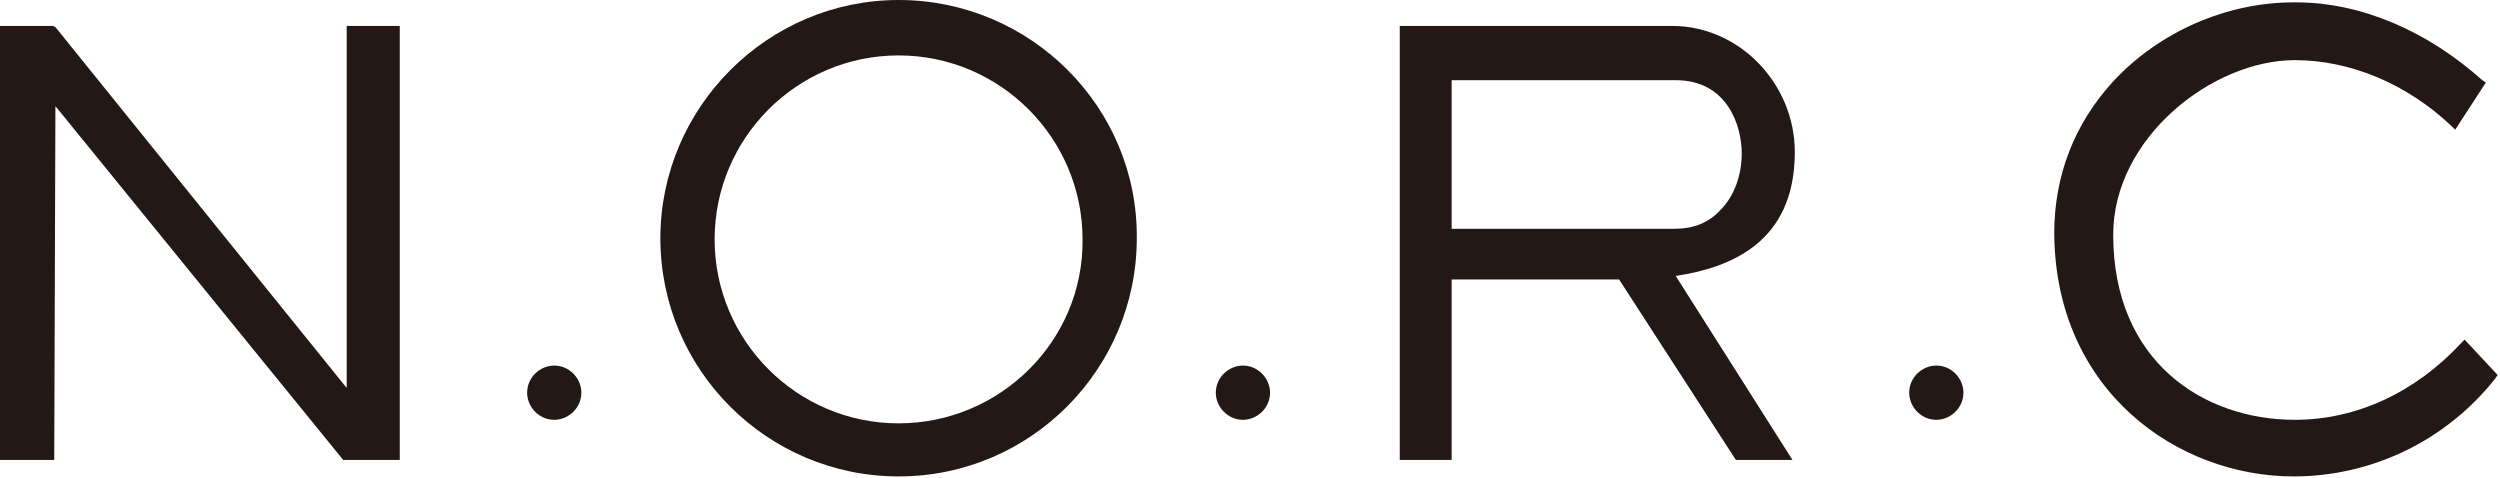
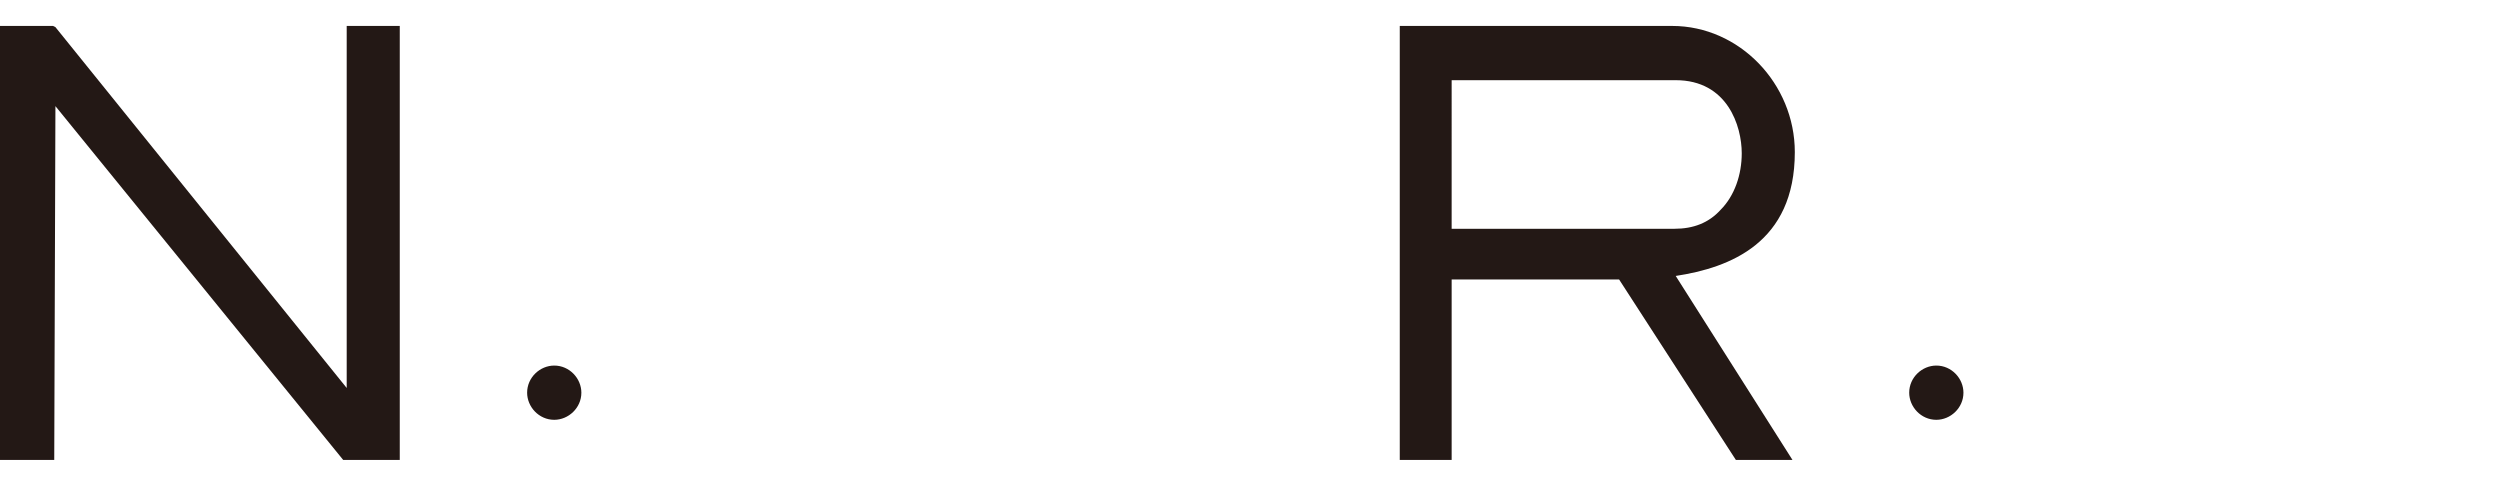
<svg xmlns="http://www.w3.org/2000/svg" version="1.2" baseProfile="tiny" id="レイヤー_1" x="0px" y="0px" viewBox="0 0 212 40.5" overflow="visible" xml:space="preserve">
  <g>
    <path fill="#231815" d="M47,31c-1.2,0-2.3,1-2.3,2.3c0,1.2,1,2.3,2.3,2.3c1.2,0,2.3-1,2.3-2.3C49.3,32.1,48.3,31,47,31" />
-     <path fill="#231815" d="M105.4,31c-1.2,0-2.3,1-2.3,2.3c0,1.2,1,2.3,2.3,2.3c1.2,0,2.3-1,2.3-2.3C107.7,32.1,106.7,31,105.4,31" />
    <path fill="#231815" d="M164.2,31c-1.2,0-2.3,1-2.3,2.3c0,1.2,1,2.3,2.3,2.3c1.2,0,2.3-1,2.3-2.3C166.5,32.1,165.5,31,164.2,31" />
    <polygon fill="#231815" points="29.4,32.9 4.7,2.3 4.5,2.2 0,2.2 0,39 4.6,39 4.7,9 29.1,39 33.9,39 33.9,2.2 29.4,2.2  " />
    <path fill="#231815" d="M152.2,12.9c0-5.8-4.7-10.7-10.4-10.7h-23.1V39h4.4V23.7h14.2l9.9,15.3h4.8l-9.9-15.6   C146.7,22.7,152.2,20.6,152.2,12.9 M147.7,13c0,1.8-0.6,3.6-1.8,4.8c-1,1.1-2.3,1.6-3.9,1.6h-18.9V6.8h19   C146.5,6.8,147.7,10.7,147.7,13L147.7,13z" />
-     <path fill="#231815" d="M209,28.8l-0.3,0.3c-3.9,4.2-8.9,6.5-14.1,6.5c-7.7,0-15.4-4.9-15.4-15.7c0-8.2,8.4-14.8,15.4-14.8   c4.7,0,9.5,2,13.3,5.6l0.3,0.3l2.6-4l-0.3-0.2c-4.7-4.2-10.3-6.6-15.8-6.6h-0.2c-5.7,0-11.4,2.5-15.3,6.7c-3.3,3.6-5,8-5,12.9   c0.1,13.4,10.5,20.6,20.3,20.6c6.6,0,12.9-3,17.1-8.3l0.2-0.3L209,28.8z" />
-     <path fill="#231815" d="M76.2,0C65.1,0,56,9.1,56,20.2c0,11.2,9.1,20.2,20.2,20.2c11.2,0,20.2-9.1,20.2-20.2   C96.5,9.1,87.4,0,76.2,0 M76.2,35.9c-8.6,0-15.6-7-15.6-15.6c0-8.6,7-15.6,15.6-15.6c8.6,0,15.6,7,15.6,15.6   C91.9,28.9,84.8,35.9,76.2,35.9" />
  </g>
  <g>
</g>
  <g>
</g>
  <g>
</g>
  <g>
</g>
  <g>
</g>
  <g>
</g>
  <g>
</g>
  <g>
</g>
  <g>
</g>
  <g>
</g>
  <g>
</g>
  <g>
</g>
  <g>
</g>
  <g>
</g>
  <g>
</g>
</svg>